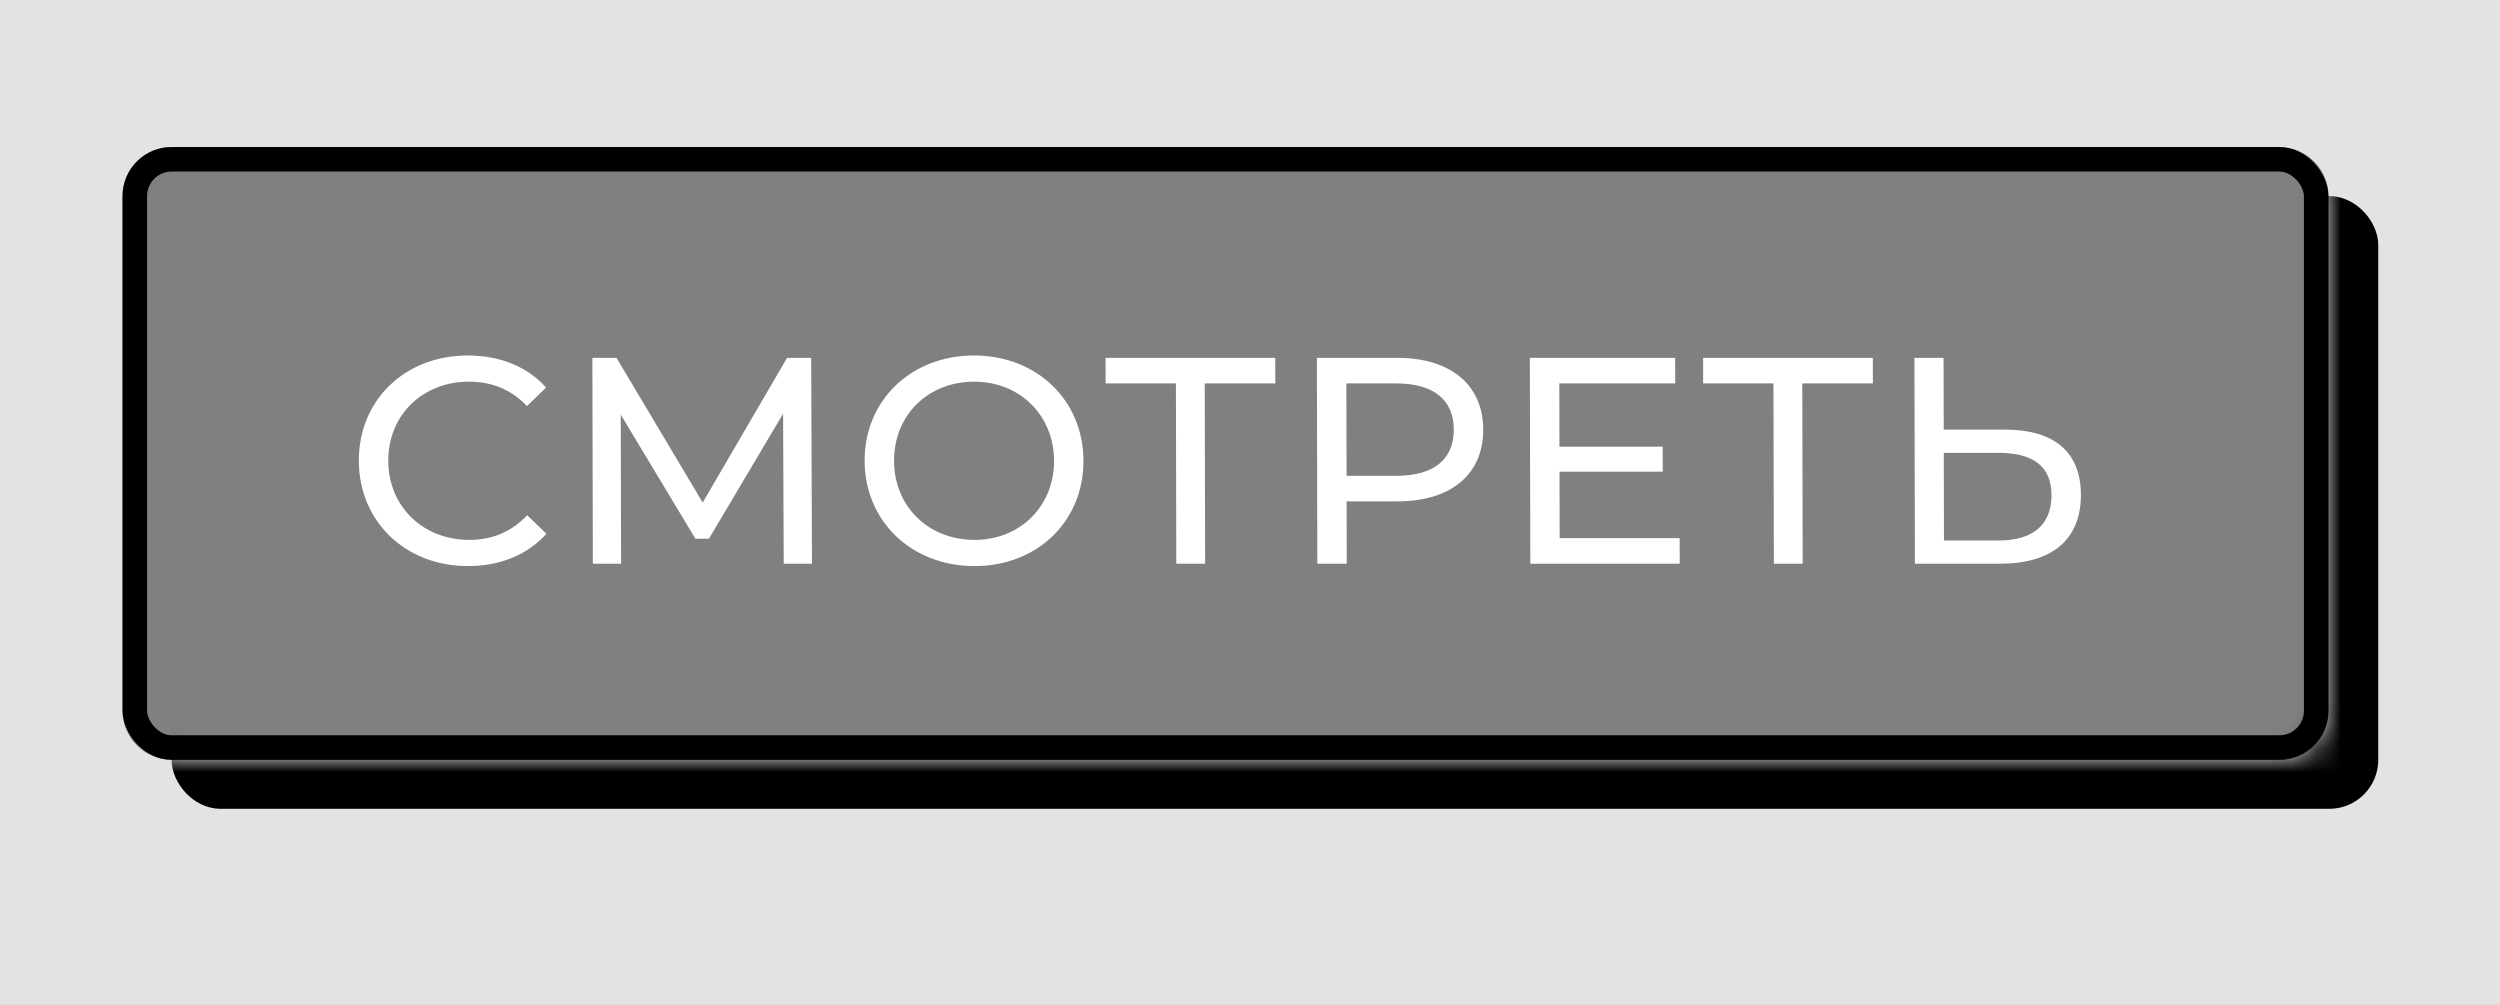
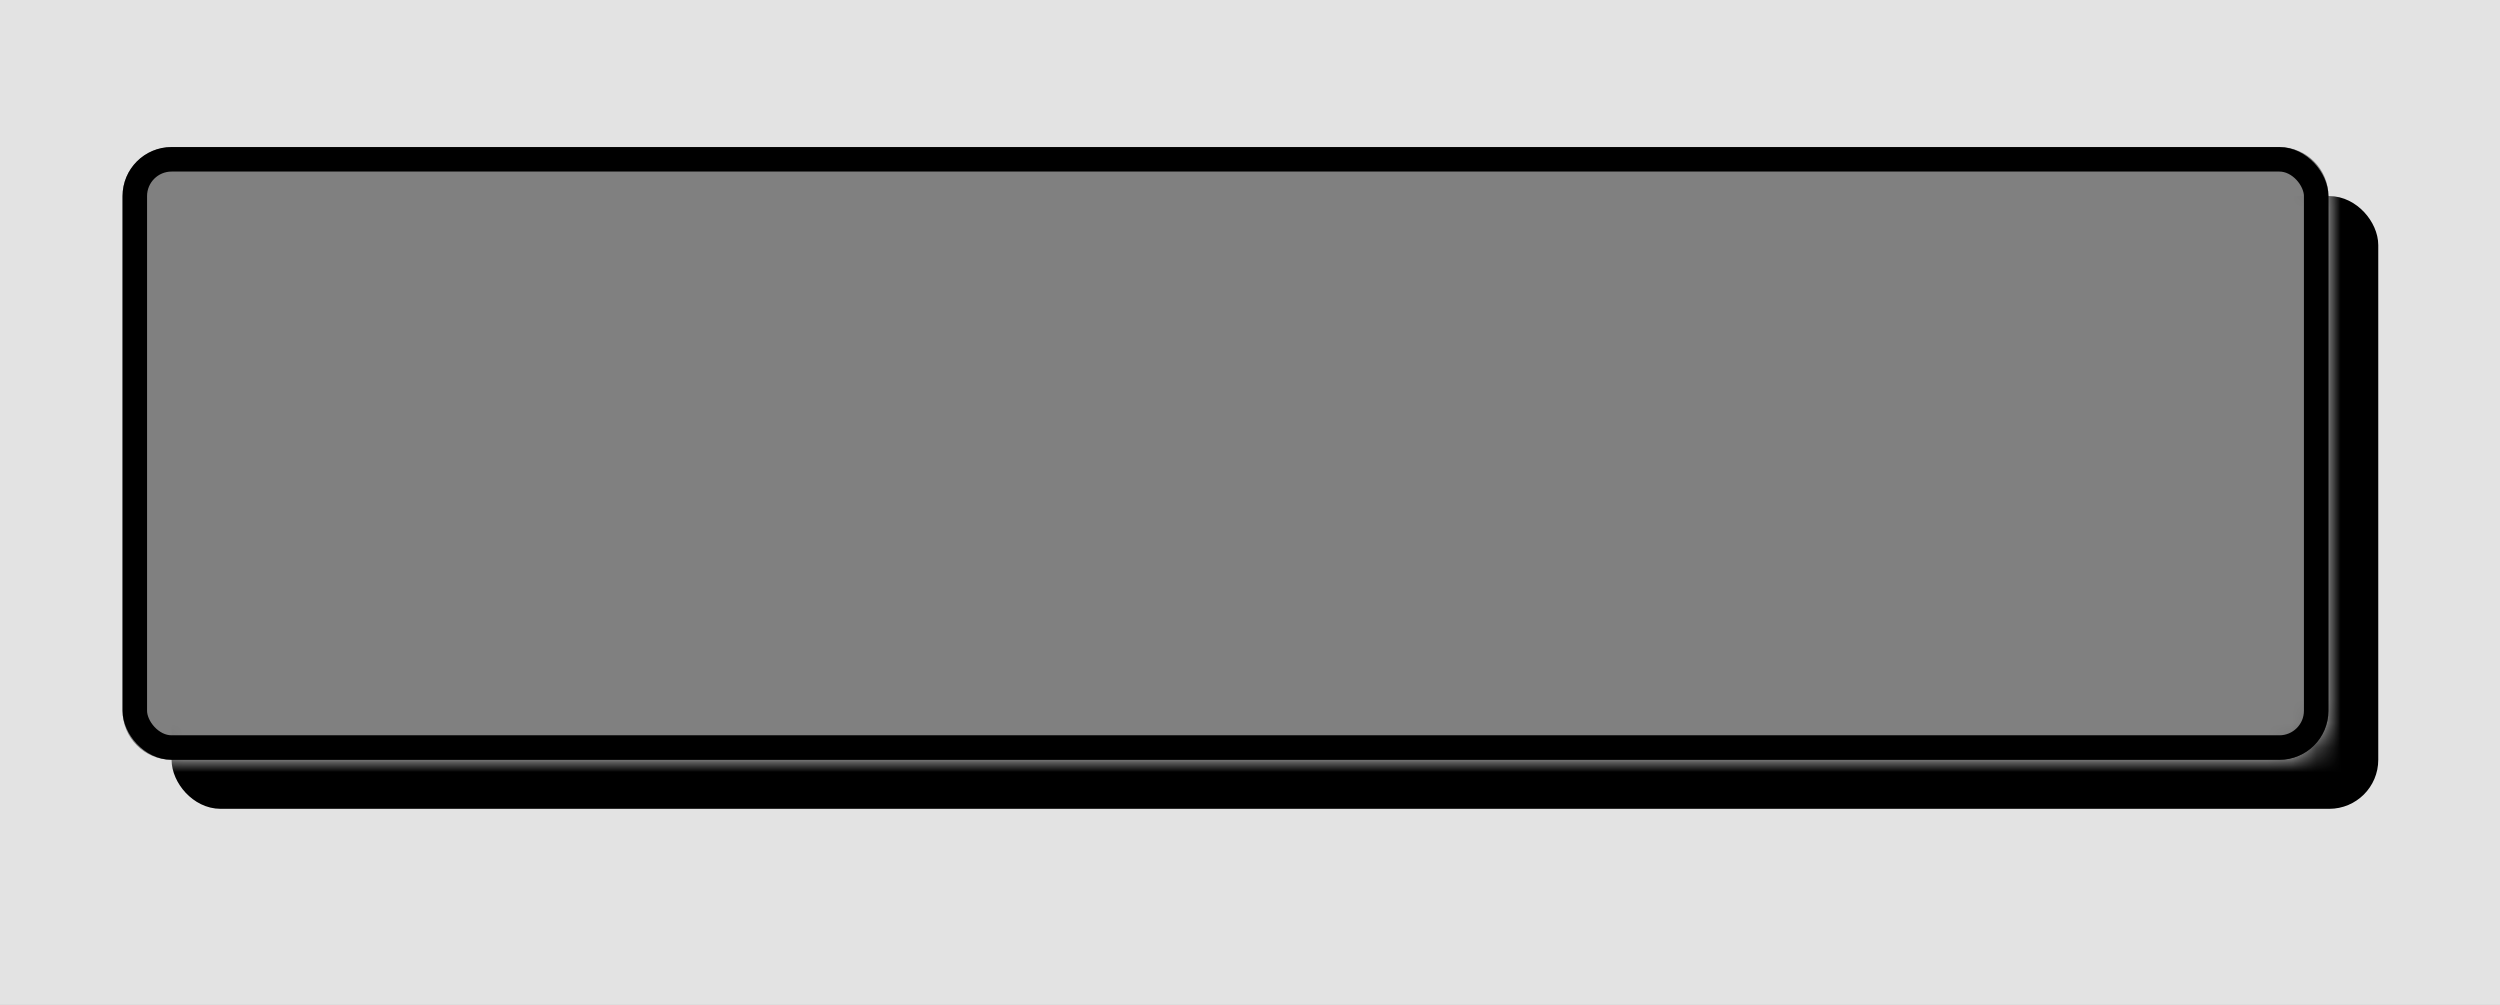
<svg xmlns="http://www.w3.org/2000/svg" width="102" height="41" viewBox="0 0 102 41" fill="none">
  <rect x="0" y="0" width="102" height="41" fill="#808080" stroke="none" />
  <g clip-path="url(#clip0_10757_2007)">
    <path fill-rule="evenodd" clip-rule="evenodd" d="M102 0H0V41H102V0ZM7 6C5.895 6 5 6.895 5 8V29C5 30.105 5.895 31 7 31H93C94.105 31 95 30.105 95 29V8C95 6.895 94.105 6 93 6H7Z" fill="#E3E3E3" />
    <mask id="mask0_10757_2007" style="mask-type:alpha" maskUnits="userSpaceOnUse" x="0" y="0" width="102" height="41">
      <path fill-rule="evenodd" clip-rule="evenodd" d="M102 0H0V41H102V0ZM7 6C5.895 6 5 6.895 5 8V29C5 30.105 5.895 31 7 31H93C94.105 31 95 30.105 95 29V8C95 6.895 94.105 6 93 6H7Z" fill="#D9D9D9" />
    </mask>
    <g mask="url(#mask0_10757_2007)">
      <rect x="7.5" y="8.5" width="89.033" height="24" rx="1.5" fill="black" />
      <rect x="7.5" y="8.5" width="89.033" height="24" rx="1.5" stroke="black" />
-       <path d="M21.09 25.096C18.547 25.096 16.646 23.284 16.641 20.8C16.636 18.316 18.528 16.504 21.084 16.504C22.38 16.504 23.509 16.948 24.279 17.812L23.5 18.568C22.851 17.884 22.058 17.572 21.134 17.572C19.238 17.572 17.837 18.94 17.841 20.8C17.845 22.66 19.252 24.028 21.148 24.028C22.072 24.028 22.863 23.704 23.51 23.02L24.292 23.776C23.526 24.64 22.398 25.096 21.09 25.096ZM35.128 25L33.976 25L33.95 18.88L30.925 23.98L30.373 23.98L27.326 18.916L27.34 25L26.188 25L26.169 16.6L27.153 16.6L30.67 22.504L34.113 16.6L35.097 16.6L35.128 25ZM41.763 25.096C39.182 25.096 37.282 23.26 37.277 20.8C37.272 18.34 39.164 16.504 41.744 16.504C44.3 16.504 46.2 18.328 46.205 20.8C46.211 23.272 44.319 25.096 41.763 25.096ZM41.76 24.028C43.62 24.028 45.009 22.66 45.005 20.8C45.001 18.94 43.606 17.572 41.746 17.572C39.862 17.572 38.473 18.94 38.477 20.8C38.481 22.66 39.876 24.028 41.76 24.028ZM54.031 16.6L54.033 17.644L51.153 17.644L51.169 25L49.993 25L49.977 17.644L47.109 17.644L47.106 16.6L54.031 16.6ZM59.005 16.6C61.189 16.6 62.511 17.704 62.515 19.528C62.519 21.352 61.202 22.456 59.018 22.456L56.942 22.456L56.947 25L55.747 25L55.729 16.6L59.005 16.6ZM58.98 21.412C60.516 21.412 61.318 20.728 61.315 19.528C61.313 18.328 60.507 17.644 58.971 17.644L56.931 17.644L56.94 21.412L58.98 21.412ZM65.634 23.956L70.53 23.956L70.533 25L64.437 25L64.418 16.6L70.346 16.6L70.349 17.644L65.621 17.644L65.626 20.224L69.838 20.224L69.84 21.244L65.628 21.244L65.634 23.956ZM78.411 16.6L78.413 17.644L75.533 17.644L75.549 25L74.373 25L74.357 17.644L71.489 17.644L71.487 16.6L78.411 16.6ZM83.8 19.528C85.792 19.528 86.898 20.428 86.901 22.18C86.906 24.04 85.696 25 83.596 25L80.128 25L80.109 16.6L81.297 16.6L81.304 19.528L83.8 19.528ZM83.546 24.052C84.938 24.052 85.704 23.416 85.701 22.204C85.699 21.016 84.942 20.476 83.538 20.476L81.306 20.476L81.314 24.052L83.546 24.052Z" fill="white" />
    </g>
-     <path d="M19.09 23.096C16.547 23.096 14.646 21.284 14.641 18.8C14.636 16.316 16.528 14.504 19.084 14.504C20.38 14.504 21.509 14.948 22.279 15.812L21.5 16.568C20.851 15.884 20.058 15.572 19.134 15.572C17.238 15.572 15.837 16.94 15.841 18.8C15.845 20.66 17.252 22.028 19.148 22.028C20.072 22.028 20.863 21.704 21.51 21.02L22.292 21.776C21.526 22.64 20.398 23.096 19.09 23.096ZM33.128 23L31.976 23L31.95 16.88L28.925 21.98L28.373 21.98L25.326 16.916L25.34 23L24.188 23L24.169 14.6L25.153 14.6L28.67 20.504L32.113 14.6L33.097 14.6L33.128 23ZM39.763 23.096C37.182 23.096 35.282 21.26 35.277 18.8C35.272 16.34 37.164 14.504 39.744 14.504C42.3 14.504 44.2 16.328 44.205 18.8C44.211 21.272 42.319 23.096 39.763 23.096ZM39.76 22.028C41.62 22.028 43.009 20.66 43.005 18.8C43.001 16.94 41.606 15.572 39.746 15.572C37.862 15.572 36.473 16.94 36.477 18.8C36.481 20.66 37.876 22.028 39.76 22.028ZM52.031 14.6L52.033 15.644L49.153 15.644L49.169 23L47.993 23L47.977 15.644L45.109 15.644L45.106 14.6L52.031 14.6ZM57.005 14.6C59.189 14.6 60.511 15.704 60.515 17.528C60.519 19.352 59.202 20.456 57.018 20.456L54.942 20.456L54.947 23L53.747 23L53.729 14.6L57.005 14.6ZM56.98 19.412C58.516 19.412 59.318 18.728 59.315 17.528C59.313 16.328 58.507 15.644 56.971 15.644L54.931 15.644L54.94 19.412L56.98 19.412ZM63.634 21.956L68.53 21.956L68.533 23L62.437 23L62.418 14.6L68.346 14.6L68.349 15.644L63.62 15.644L63.626 18.224L67.838 18.224L67.84 19.244L63.628 19.244L63.634 21.956ZM76.411 14.6L76.413 15.644L73.533 15.644L73.549 23L72.373 23L72.357 15.644L69.489 15.644L69.487 14.6L76.411 14.6ZM81.8 17.528C83.792 17.528 84.898 18.428 84.901 20.18C84.906 22.04 83.696 23 81.596 23L78.128 23L78.109 14.6L79.297 14.6L79.304 17.528L81.8 17.528ZM81.546 22.052C82.938 22.052 83.704 21.416 83.701 20.204C83.699 19.016 82.942 18.476 81.538 18.476L79.306 18.476L79.314 22.052L81.546 22.052Z" fill="white" />
    <rect x="5.5" y="6.5" width="89" height="24" rx="1.5" stroke="black" />
  </g>
  <defs>
    <clipPath id="clip0_10757_2007">
      <rect width="102" height="41" fill="white" />
    </clipPath>
  </defs>
</svg>